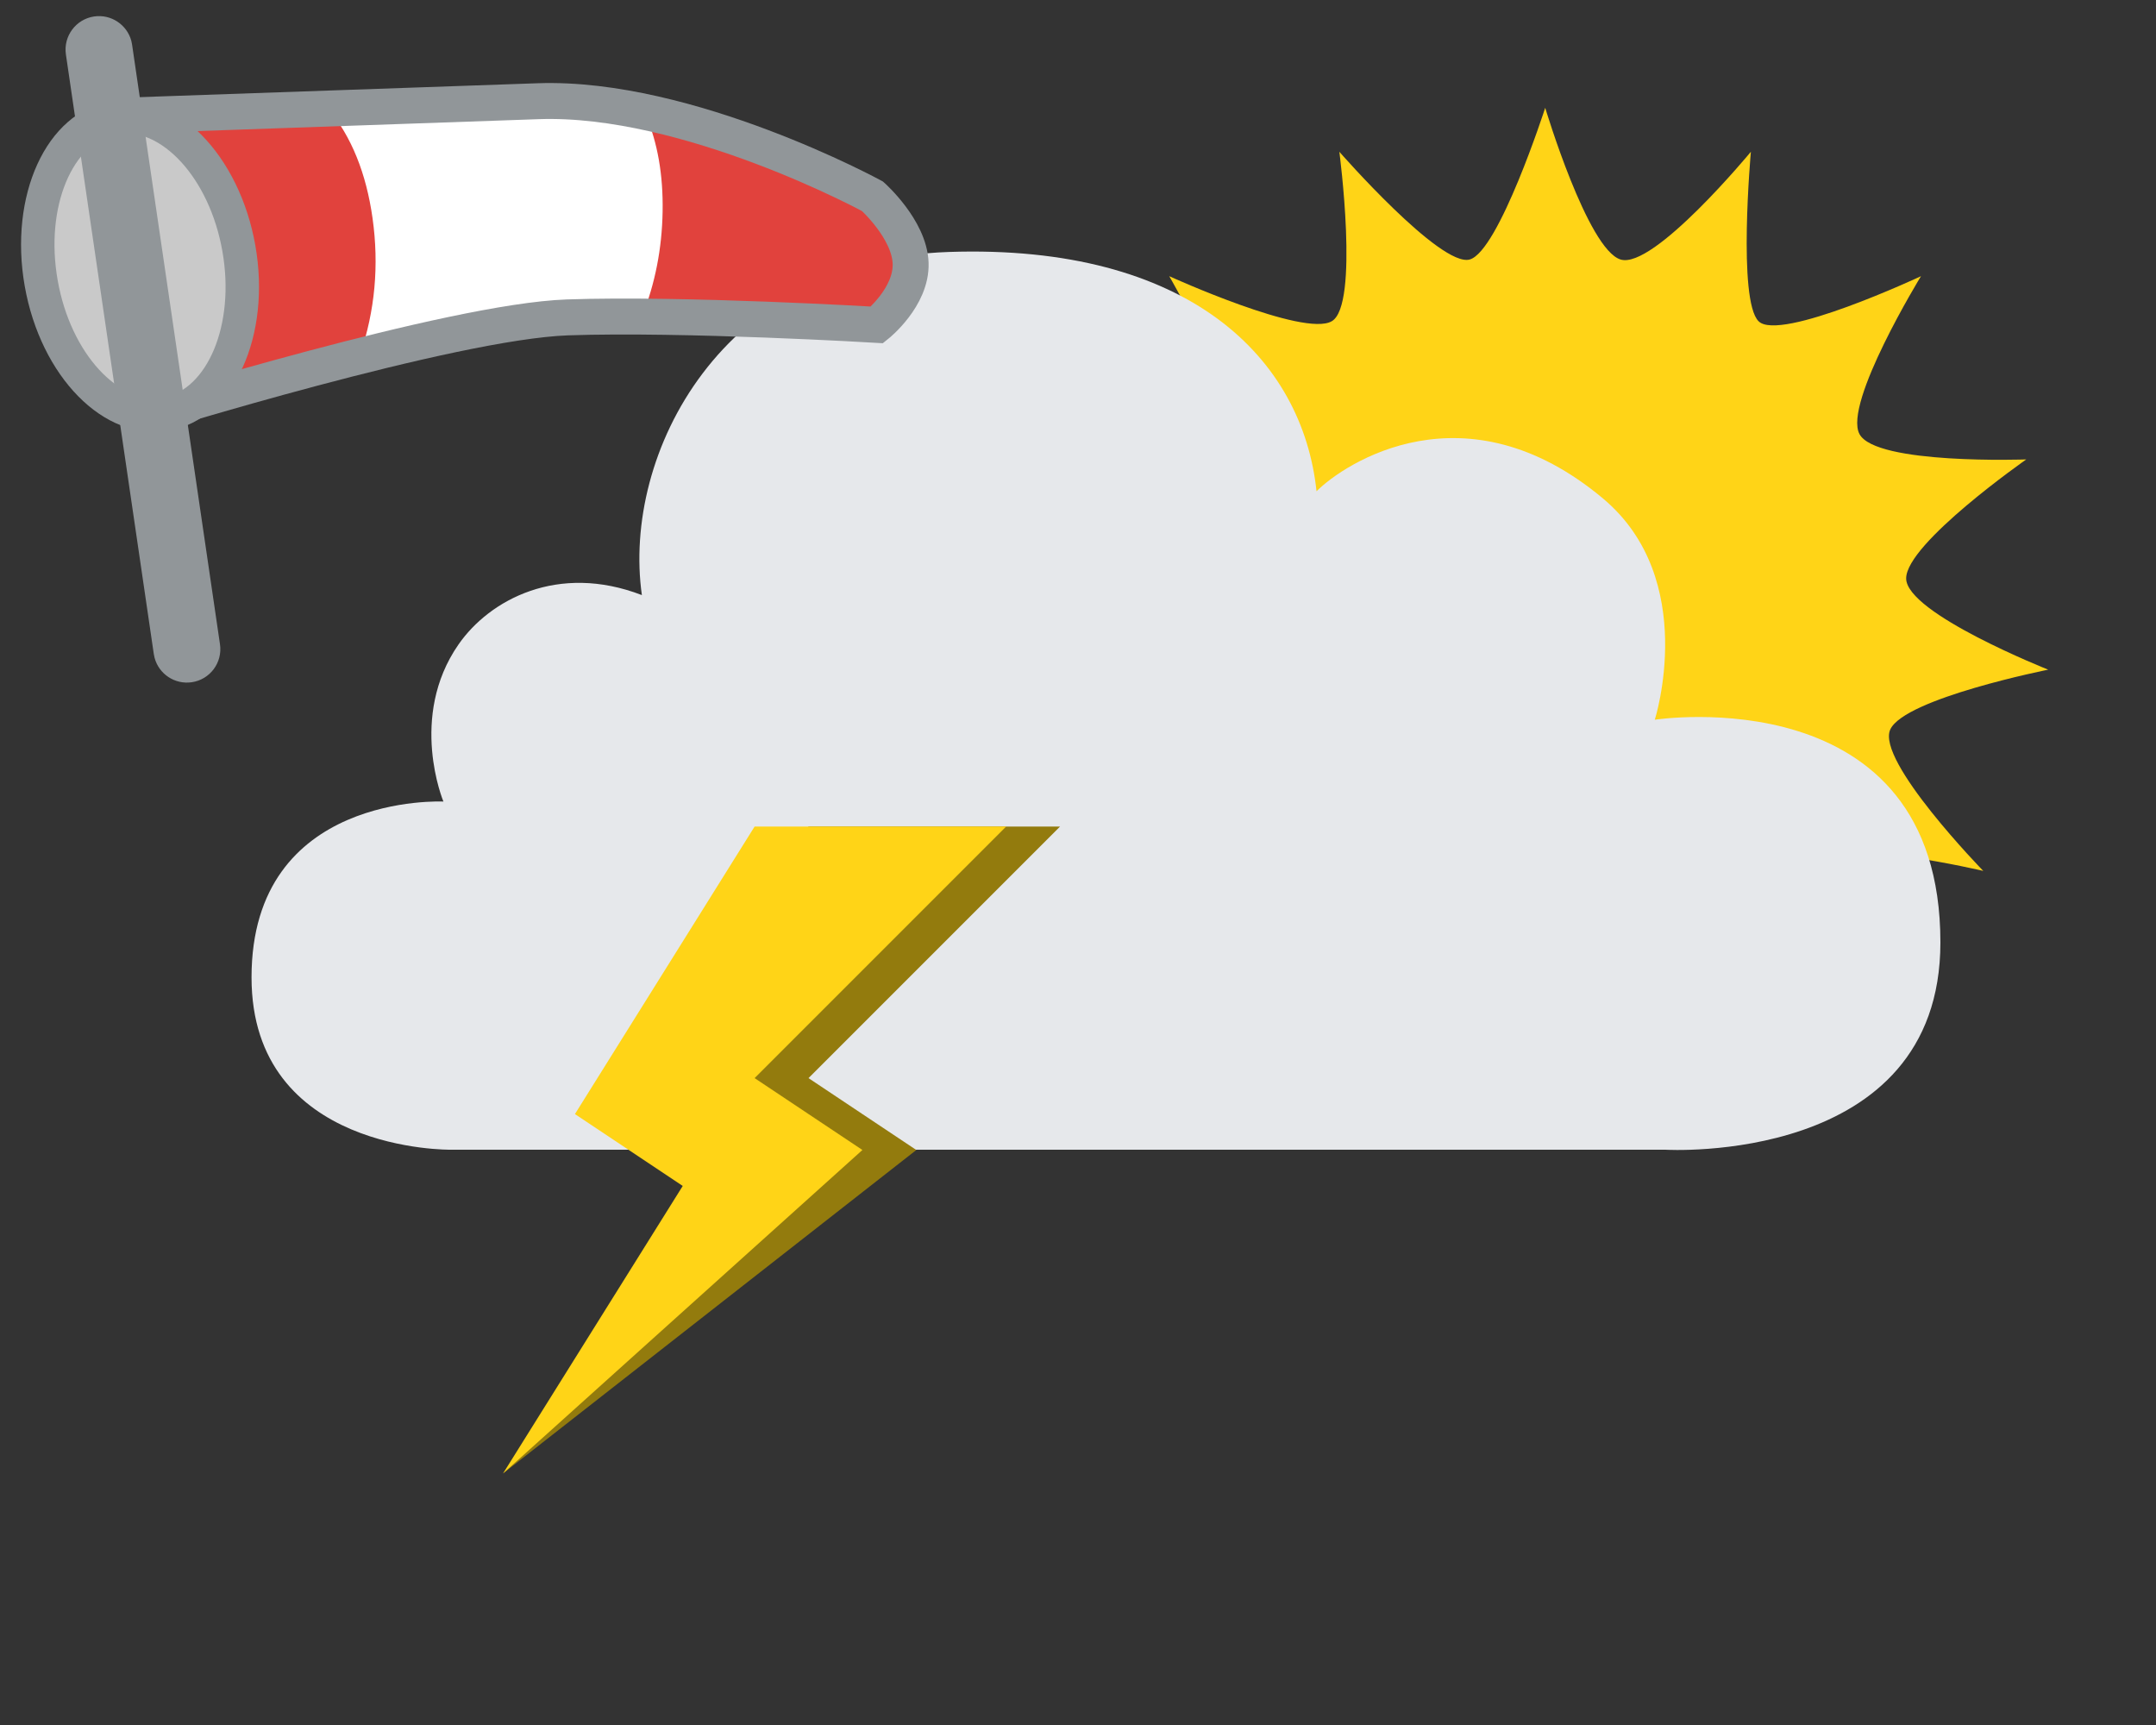
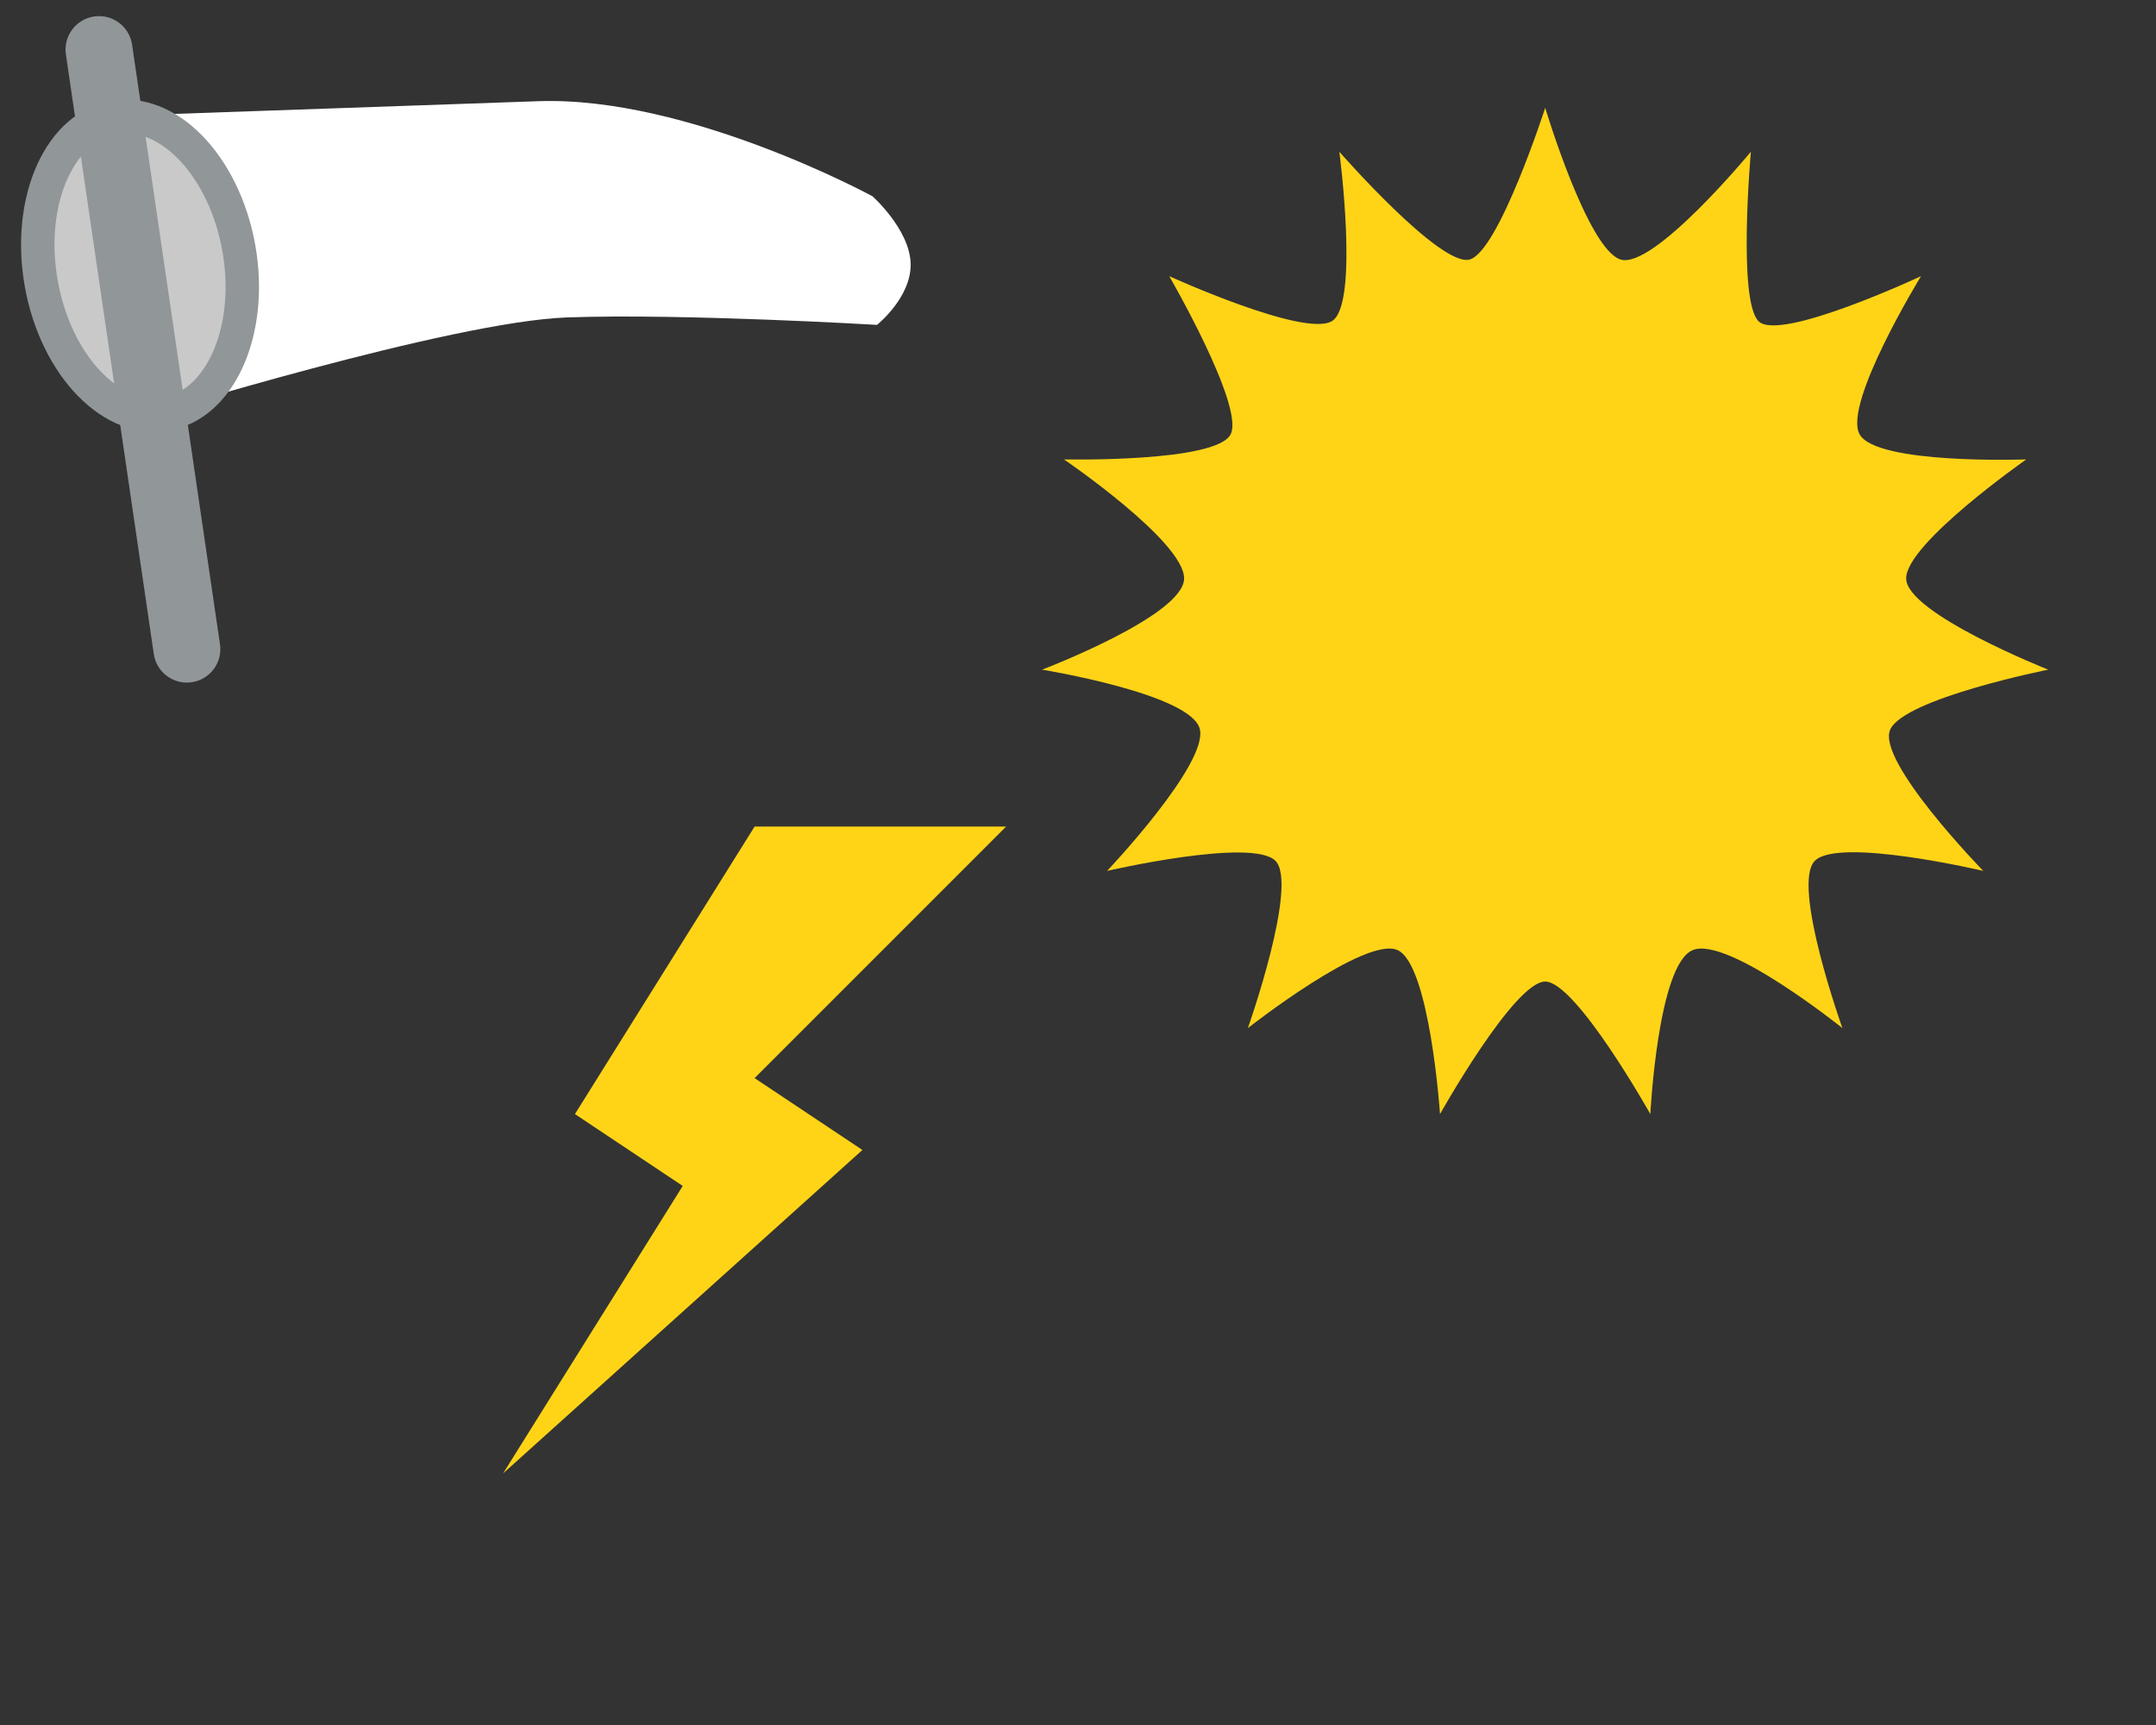
<svg xmlns="http://www.w3.org/2000/svg" width="60" height="48" viewBox="0 0 60 48" fill="none">
  <rect x="0" y="0" width="60" height="48" fill="#333333" stroke="none" />
  <path fill-rule="evenodd" clip-rule="evenodd" d="M45.099 7.221C46.016 7.506 48.726 4.223 48.726 4.223C48.726 4.223 48.353 8.352 48.939 8.938C49.521 9.528 53.46 7.685 53.46 7.685C53.46 7.685 51.294 11.22 51.747 12.077C52.199 12.936 56.389 12.784 56.389 12.784C56.389 12.784 53.047 15.12 53.047 16.095C53.047 17.067 57 18.634 57 18.634C57 18.634 53.013 19.43 52.606 20.296C52.199 21.163 55.193 24.234 55.193 24.234C55.193 24.234 51.17 23.285 50.506 23.953C49.845 24.62 51.273 28.608 51.273 28.608C51.273 28.608 48.083 26.045 47.111 26.436C46.135 26.829 45.928 31 45.928 31C45.928 31 43.858 27.313 43.002 27.313C42.14 27.313 40.075 31 40.075 31C40.075 31 39.79 26.831 38.89 26.436C37.991 26.041 34.728 28.608 34.728 28.608C34.728 28.608 36.143 24.604 35.494 23.953C34.846 23.3 30.81 24.234 30.81 24.234C30.81 24.234 33.609 21.279 33.392 20.296C33.179 19.311 29 18.634 29 18.634C29 18.634 32.953 17.131 32.953 16.095C32.953 15.062 29.611 12.784 29.611 12.784C29.611 12.784 33.878 12.875 34.252 12.077C34.626 11.283 32.539 7.685 32.539 7.685C32.539 7.685 36.29 9.393 37.063 8.938C37.836 8.489 37.273 4.223 37.273 4.223C37.273 4.223 40.09 7.445 40.9 7.221C41.711 6.996 43.002 3 43.002 3C43.002 3 44.181 6.937 45.099 7.221Z" fill="#FFD417" />
-   <path fill-rule="evenodd" clip-rule="evenodd" d="M12.549 31.992C12.549 31.992 7 32.079 7 27.196C7 22.042 12.34 22.304 12.34 22.304C12.34 22.304 11.356 19.952 12.76 17.933C13.622 16.691 15.527 15.659 17.863 16.559C17.306 12.631 20.081 7.221 26.404 7.011C33.099 6.785 36.25 9.981 36.638 13.67C37.413 12.894 40.782 10.659 44.619 13.878C47.294 16.13 46.052 20.027 46.052 20.027C46.052 20.027 54 18.802 54 26.224C54 32.453 46.342 31.992 46.342 31.992H12.549" fill="#E6E8EB" />
-   <path fill-rule="evenodd" clip-rule="evenodd" d="M29.5 23H22.5L17.5 31L20.5 33L14 41L25.5 32L22.5 30L29.5 23Z" fill="#937B0D" />
  <path fill-rule="evenodd" clip-rule="evenodd" d="M28 23H21L16 31L19 33L14 41L24 32L21 30L28 23Z" fill="#FFD417" />
  <path fill-rule="evenodd" clip-rule="evenodd" d="M4.043 11.582C4.043 11.582 12.551 8.945 15.789 8.832C19.026 8.719 24.406 9.04 24.406 9.04C24.406 9.04 25.375 8.268 25.342 7.323C25.309 6.377 24.281 5.462 24.281 5.462C24.281 5.462 19.155 2.67 14.98 2.816C10.806 2.961 3.751 3.208 3.751 3.208L4.043 11.582Z" fill="white" />
-   <path fill-rule="evenodd" clip-rule="evenodd" d="M9.132 3.02C9.78 3.803 10.192 4.82 10.368 6.073C10.552 7.383 10.436 8.65 10.019 9.875L9.037 10.131C7.857 10.446 6.558 10.818 5.14 11.248L4.043 11.584L3.751 3.209L9.132 3.02Z" fill="#E1423D" />
-   <path fill-rule="evenodd" clip-rule="evenodd" d="M17.903 3.053C19.89 3.426 22.016 4.23 24.281 5.463C24.967 6.074 25.32 6.694 25.343 7.324C25.364 7.955 25.052 8.527 24.406 9.042L23.261 8.977C21.207 8.868 19.41 8.81 17.868 8.805C18.233 7.888 18.422 6.916 18.44 5.892C18.458 4.867 18.301 3.967 17.968 3.193L17.903 3.053Z" fill="#E1423D" />
-   <path fill-rule="evenodd" clip-rule="evenodd" d="M4.043 11.582C4.043 11.582 12.551 8.945 15.789 8.832C19.026 8.719 24.406 9.04 24.406 9.04C24.406 9.04 25.375 8.268 25.342 7.323C25.309 6.377 24.281 5.462 24.281 5.462C24.281 5.462 19.155 2.67 14.98 2.816C10.806 2.961 3.751 3.208 3.751 3.208L4.043 11.582Z" stroke="#919699" />
  <path d="M3.089 2.811C1.268 3.132 0.247 5.459 0.688 7.961C1.129 10.463 2.885 12.301 4.705 11.979C6.526 11.659 7.547 9.331 7.106 6.829C6.665 4.327 4.909 2.49 3.089 2.811Z" fill="#919699" />
  <path d="M3.25 3.727C4.468 3.512 5.827 4.935 6.189 6.991C6.552 9.046 5.761 10.848 4.544 11.062C3.326 11.277 1.967 9.854 1.605 7.799C1.242 5.743 2.033 3.942 3.25 3.727Z" fill="#C9C9C9" />
  <path d="M2.62 0.458C3.093 0.389 3.534 0.688 3.655 1.138L3.676 1.244L6.122 17.928C6.197 18.437 5.845 18.91 5.336 18.984C4.864 19.053 4.422 18.755 4.302 18.305L4.28 18.198L1.834 1.515C1.76 1.006 2.112 0.533 2.62 0.458Z" fill="#919699" />
</svg>